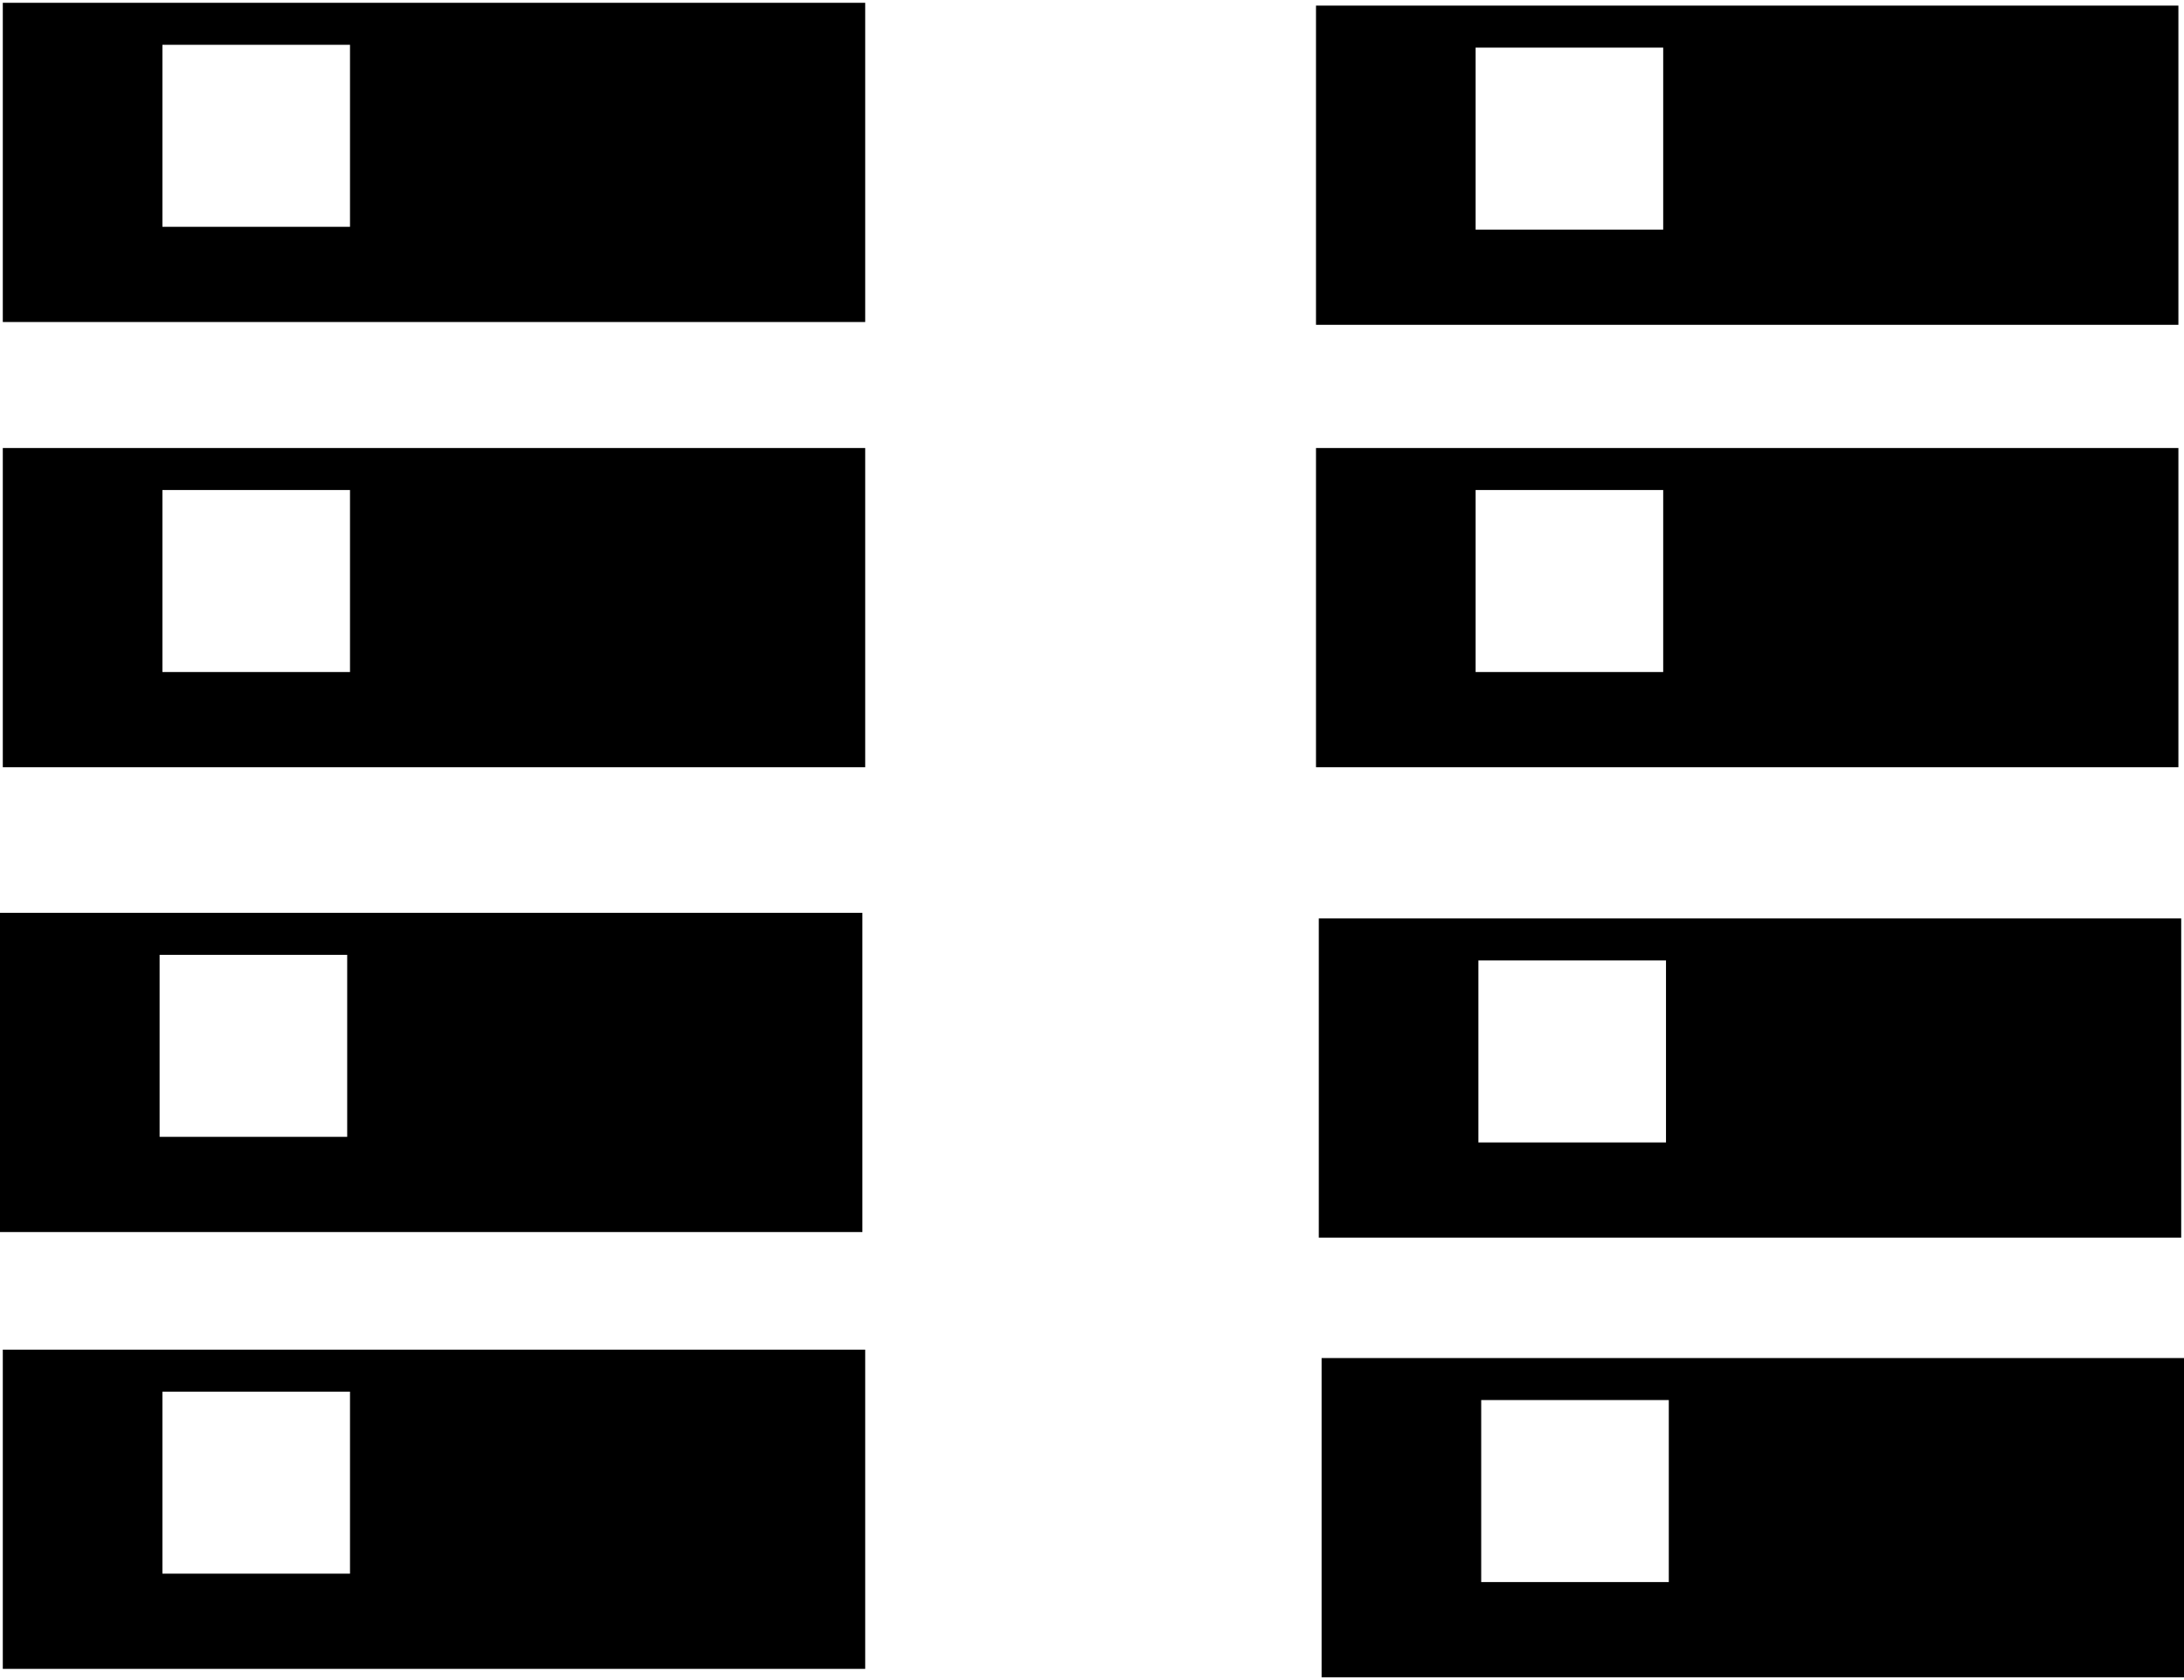
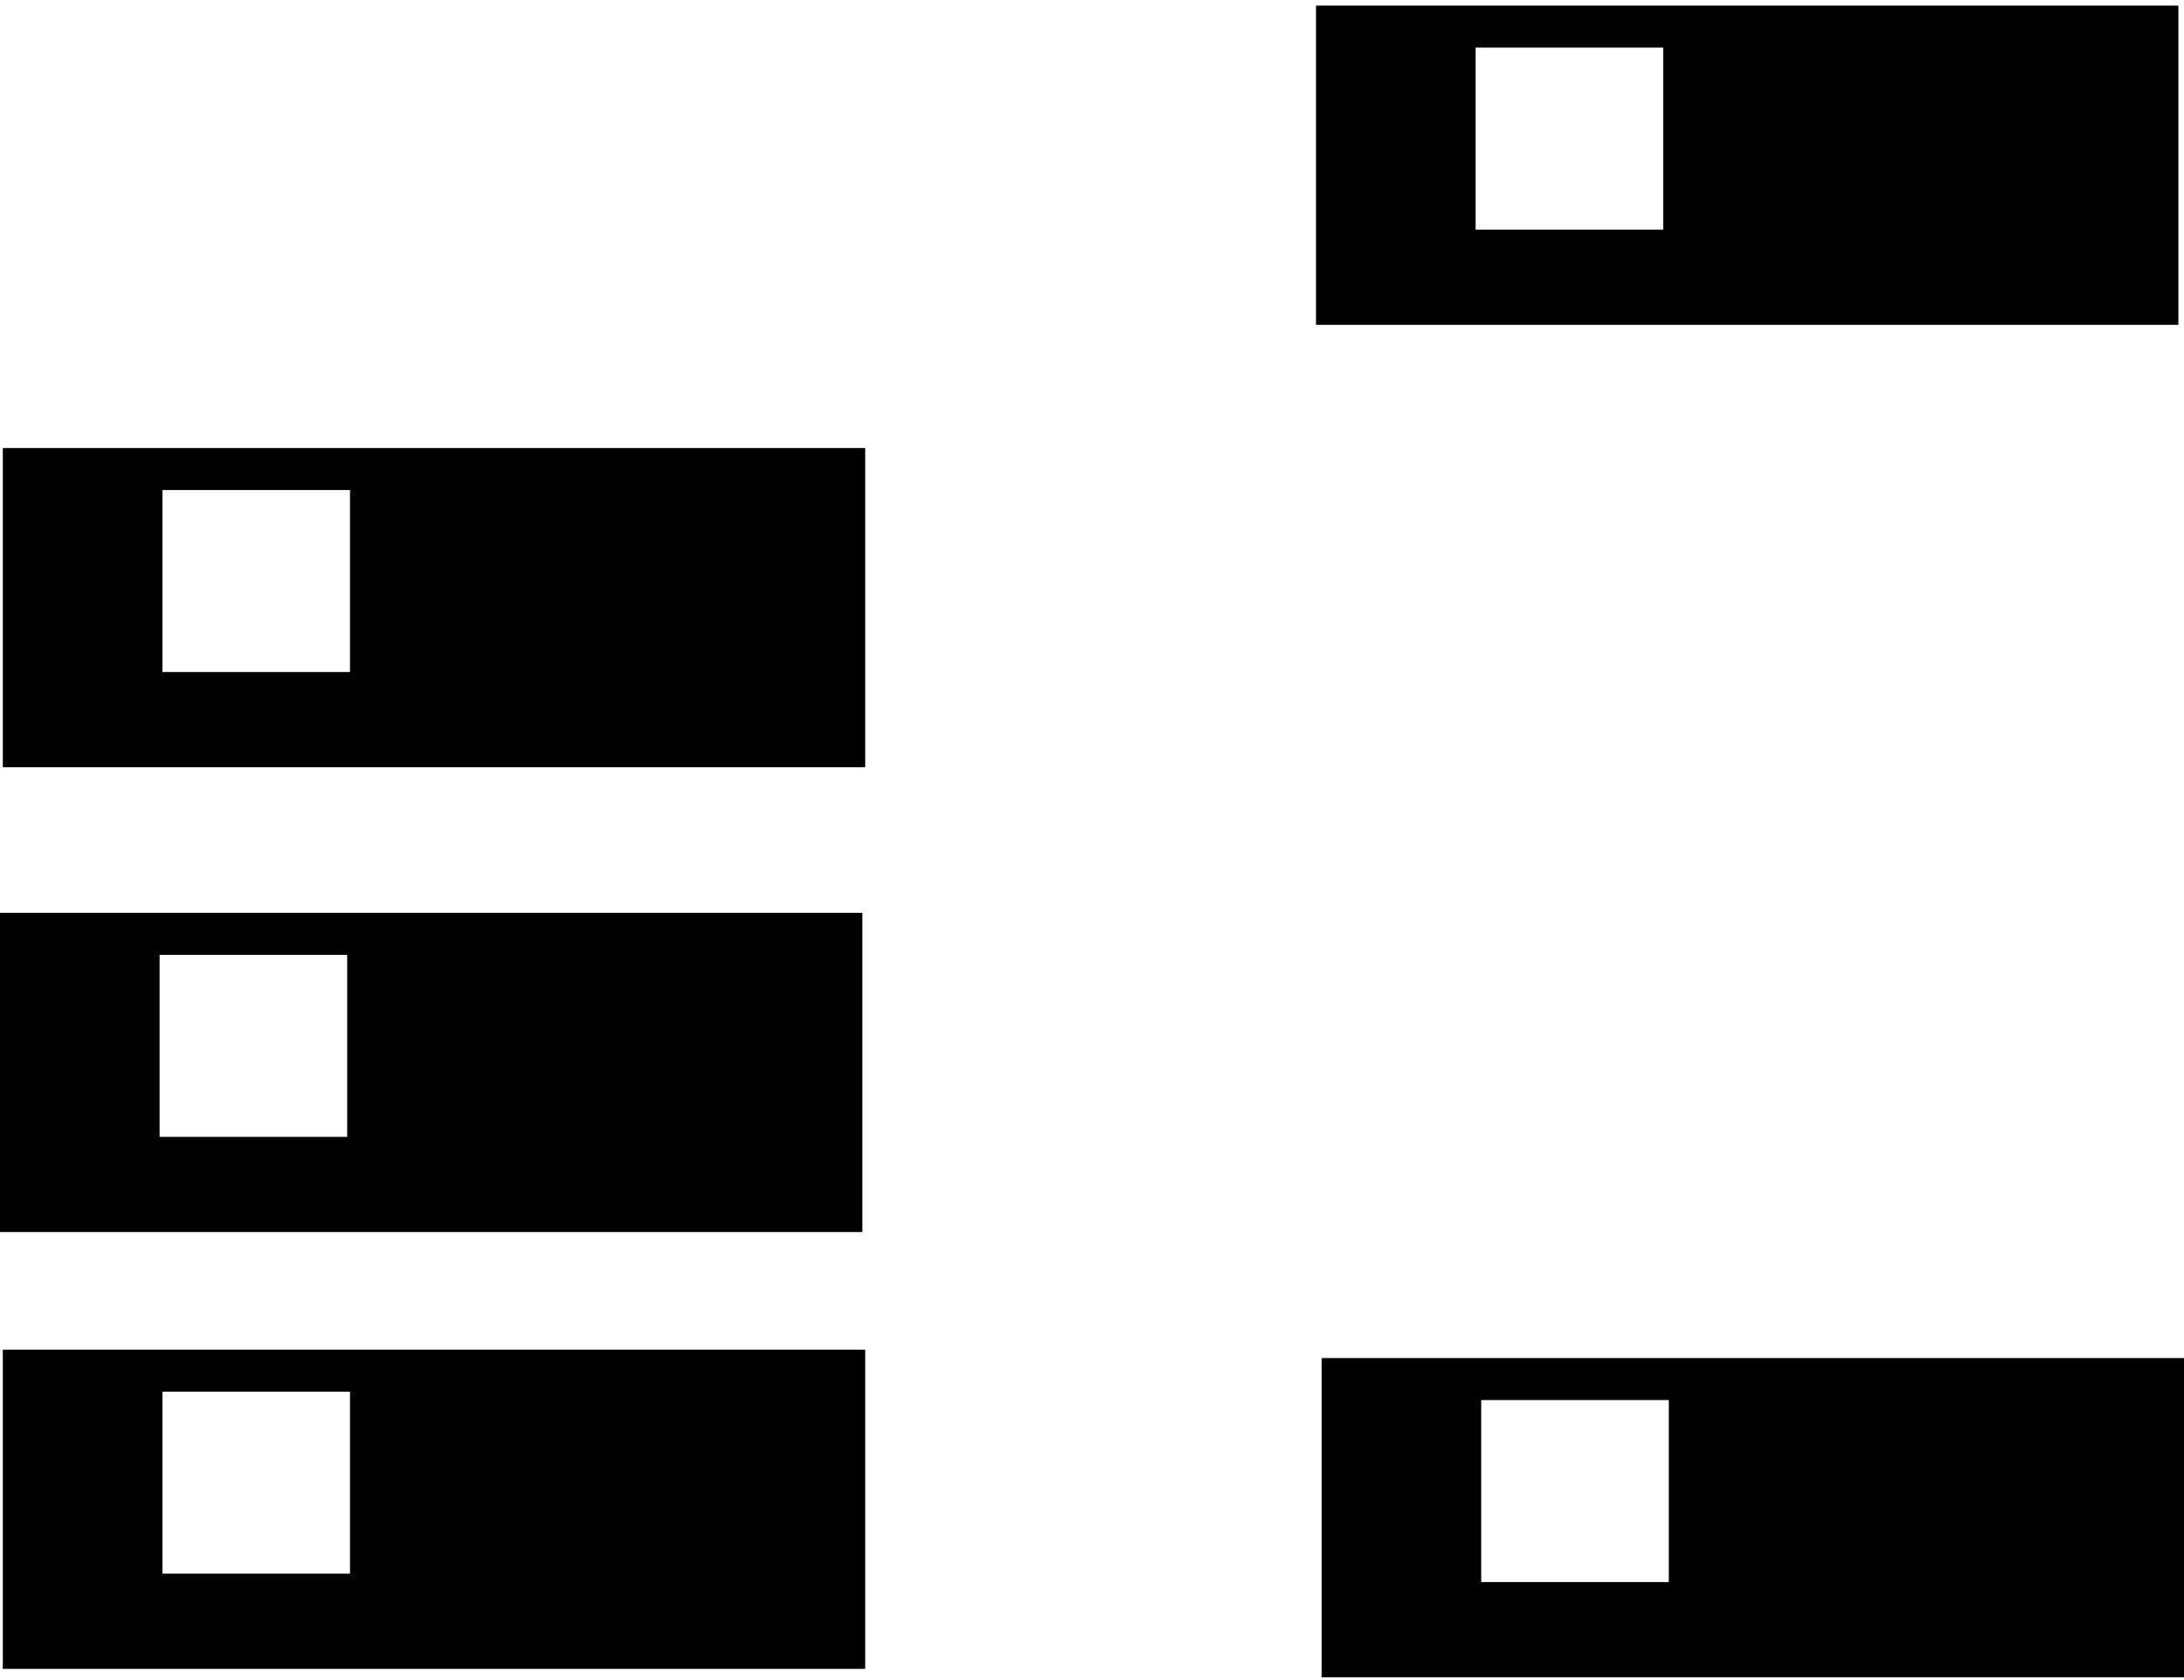
<svg xmlns="http://www.w3.org/2000/svg" version="1.0" width="780" height="600" viewBox="0 0 780 600" preserveAspectRatio="xMidYMid meet">
  <g transform="translate(0,600) scale(0.1,-0.1)" fill="#000000" stroke="none">
-     <path d="M10 5420 l0 -570 1540 0 1540 0 0 570 0 570 -1540 0 -1540 0 0 -570z m1240 95 l0 -325 -335 0 -335 0 0 325 0 325 335 0 335 0 0 -325z" />
    <path d="M4700 5410 l0 -570 1540 0 1540 0 0 570 0 570 -1540 0 -1540 0 0 -570z m1240 95 l0 -325 -335 0 -335 0 0 325 0 325 335 0 335 0 0 -325z" />
    <path d="M10 3830 l0 -570 1540 0 1540 0 0 570 0 570 -1540 0 -1540 0 0 -570z m1240 95 l0 -325 -335 0 -335 0 0 325 0 325 335 0 335 0 0 -325z" />
-     <path d="M4700 3830 l0 -570 1540 0 1540 0 0 570 0 570 -1540 0 -1540 0 0 -570z m1240 95 l0 -325 -335 0 -335 0 0 325 0 325 335 0 335 0 0 -325z" />
    <path d="M0 2170 l0 -570 1540 0 1540 0 0 570 0 570 -1540 0 -1540 0 0 -570z m1240 95 l0 -325 -335 0 -335 0 0 325 0 325 335 0 335 0 0 -325z" />
-     <path d="M4710 2150 l0 -570 1540 0 1540 0 0 570 0 570 -1540 0 -1540 0 0 -570z m1240 95 l0 -325 -335 0 -335 0 0 325 0 325 335 0 335 0 0 -325z" />
    <path d="M10 610 l0 -570 1540 0 1540 0 0 570 0 570 -1540 0 -1540 0 0 -570z m1240 95 l0 -325 -335 0 -335 0 0 325 0 325 335 0 335 0 0 -325z" />
    <path d="M4720 580 l0 -570 1540 0 1540 0 0 570 0 570 -1540 0 -1540 0 0 -570z m1240 95 l0 -325 -335 0 -335 0 0 325 0 325 335 0 335 0 0 -325z" />
  </g>
</svg>